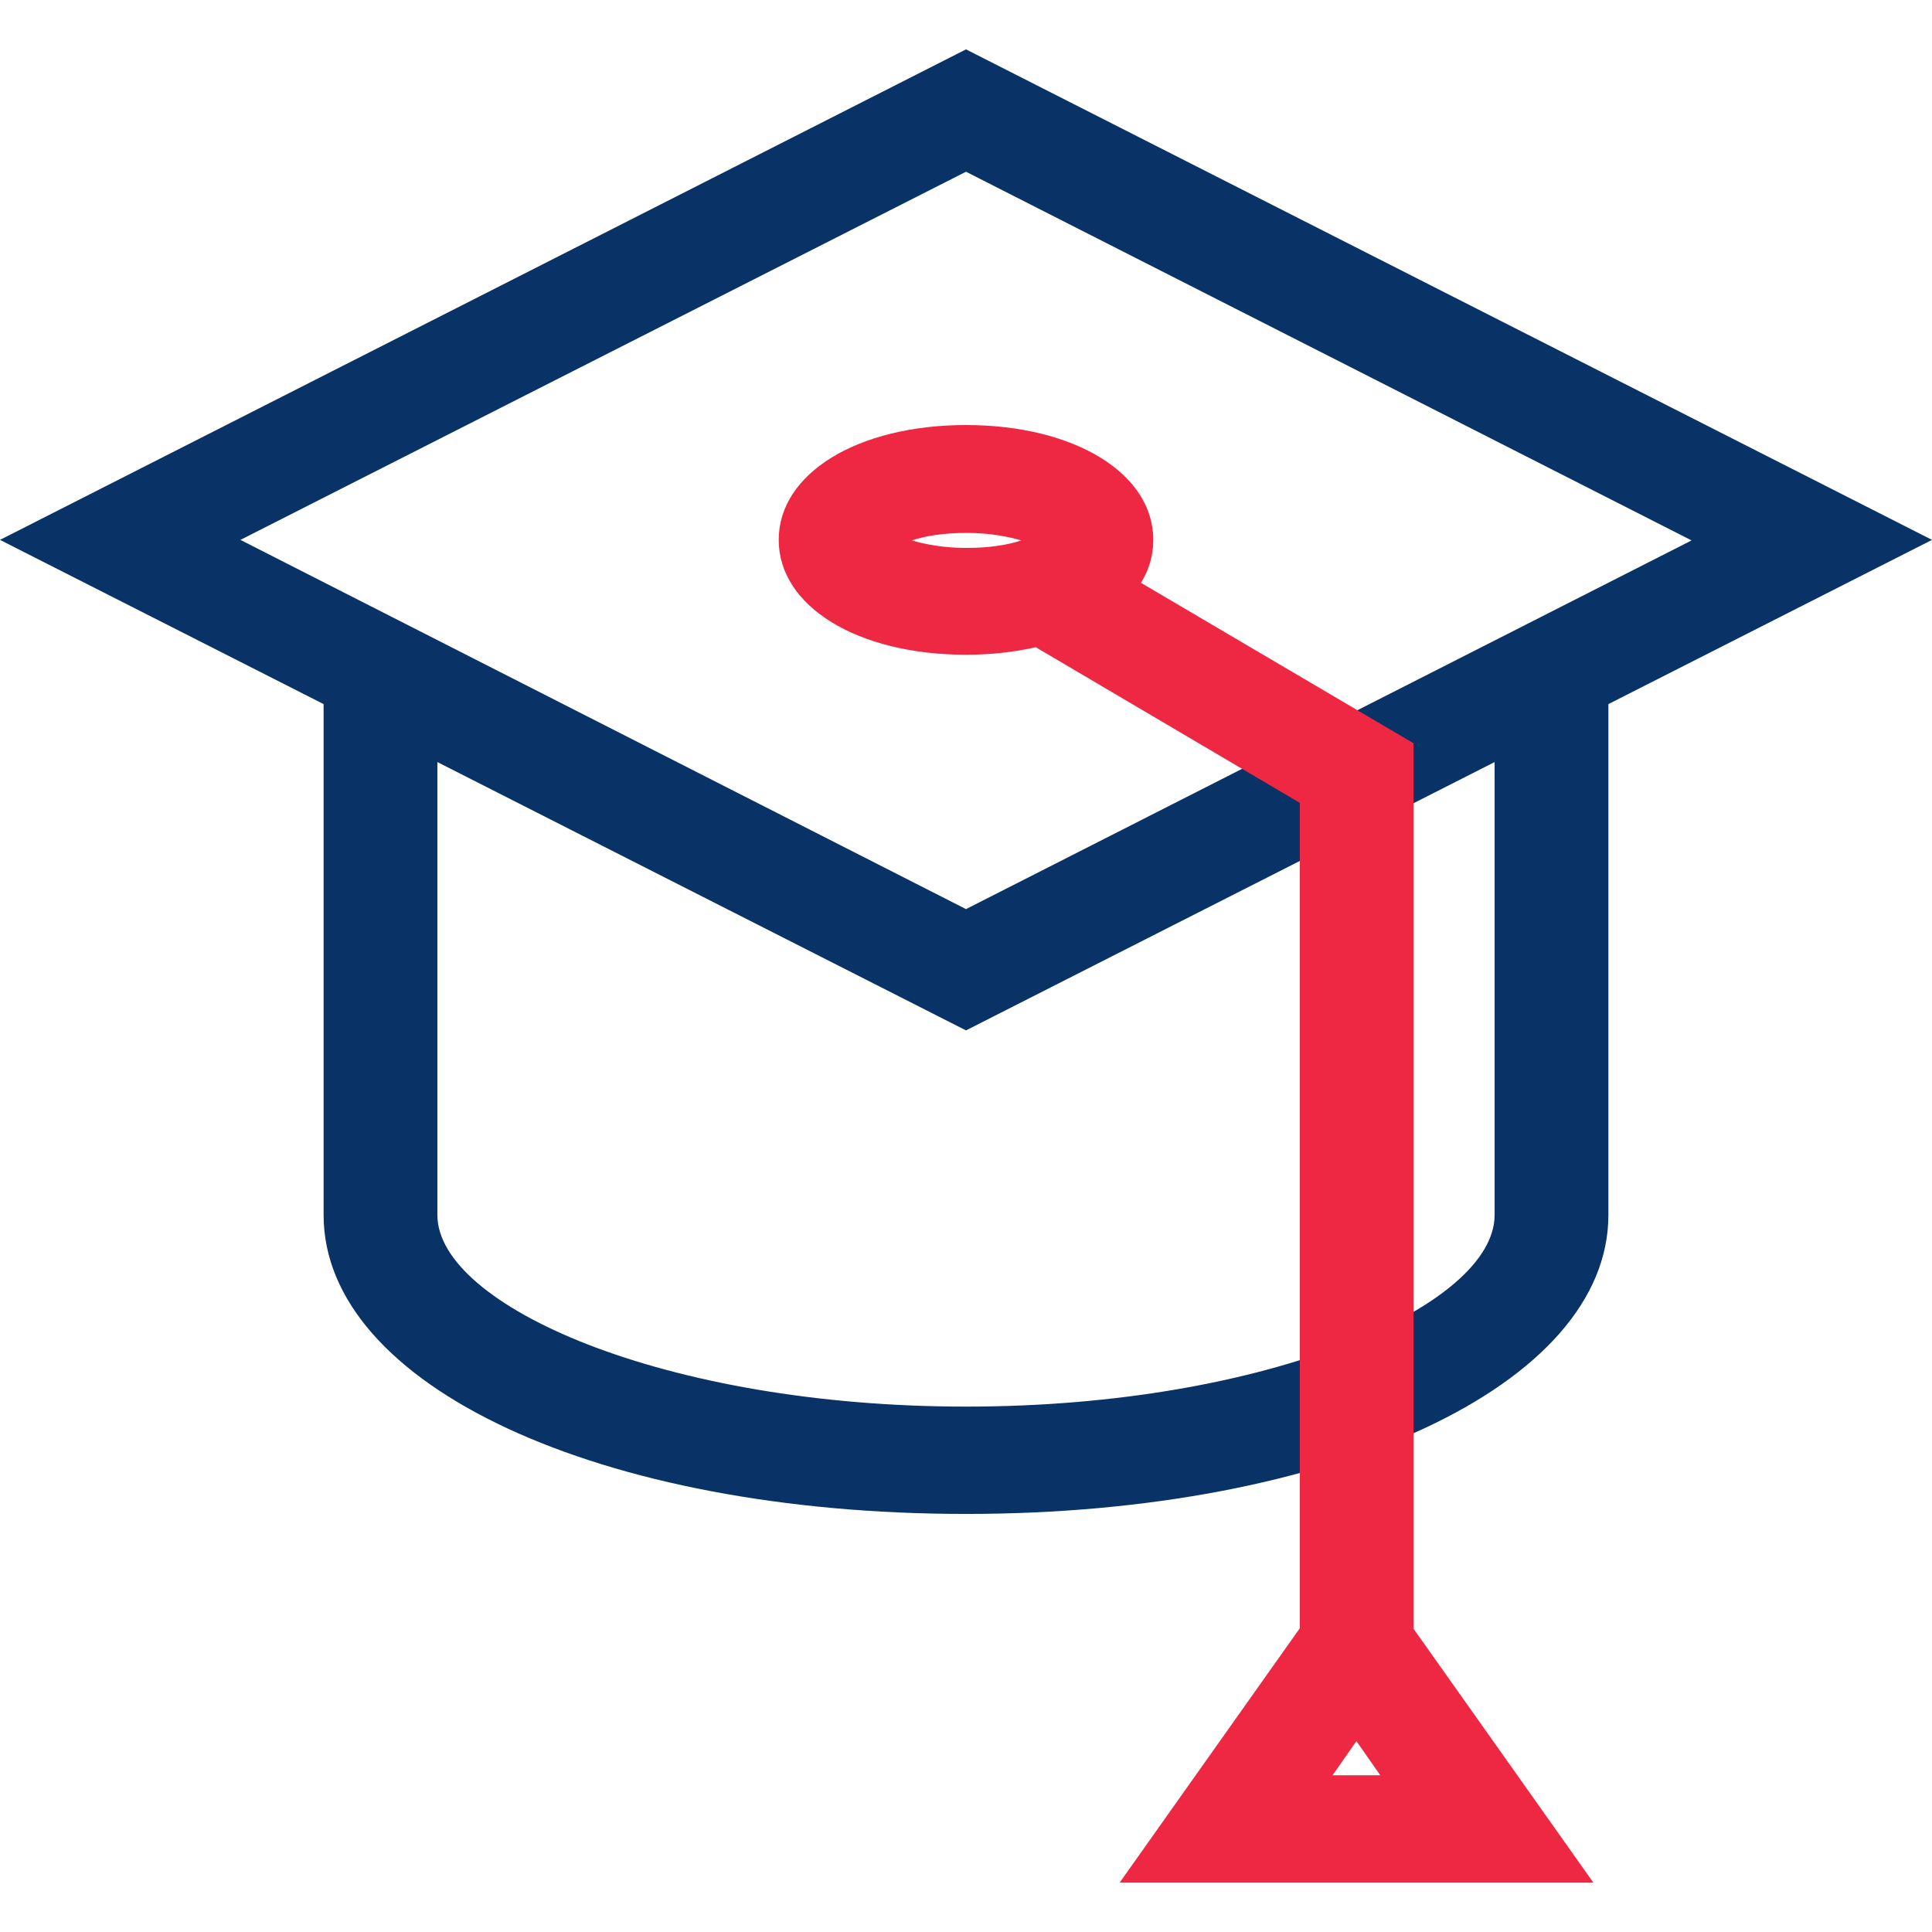
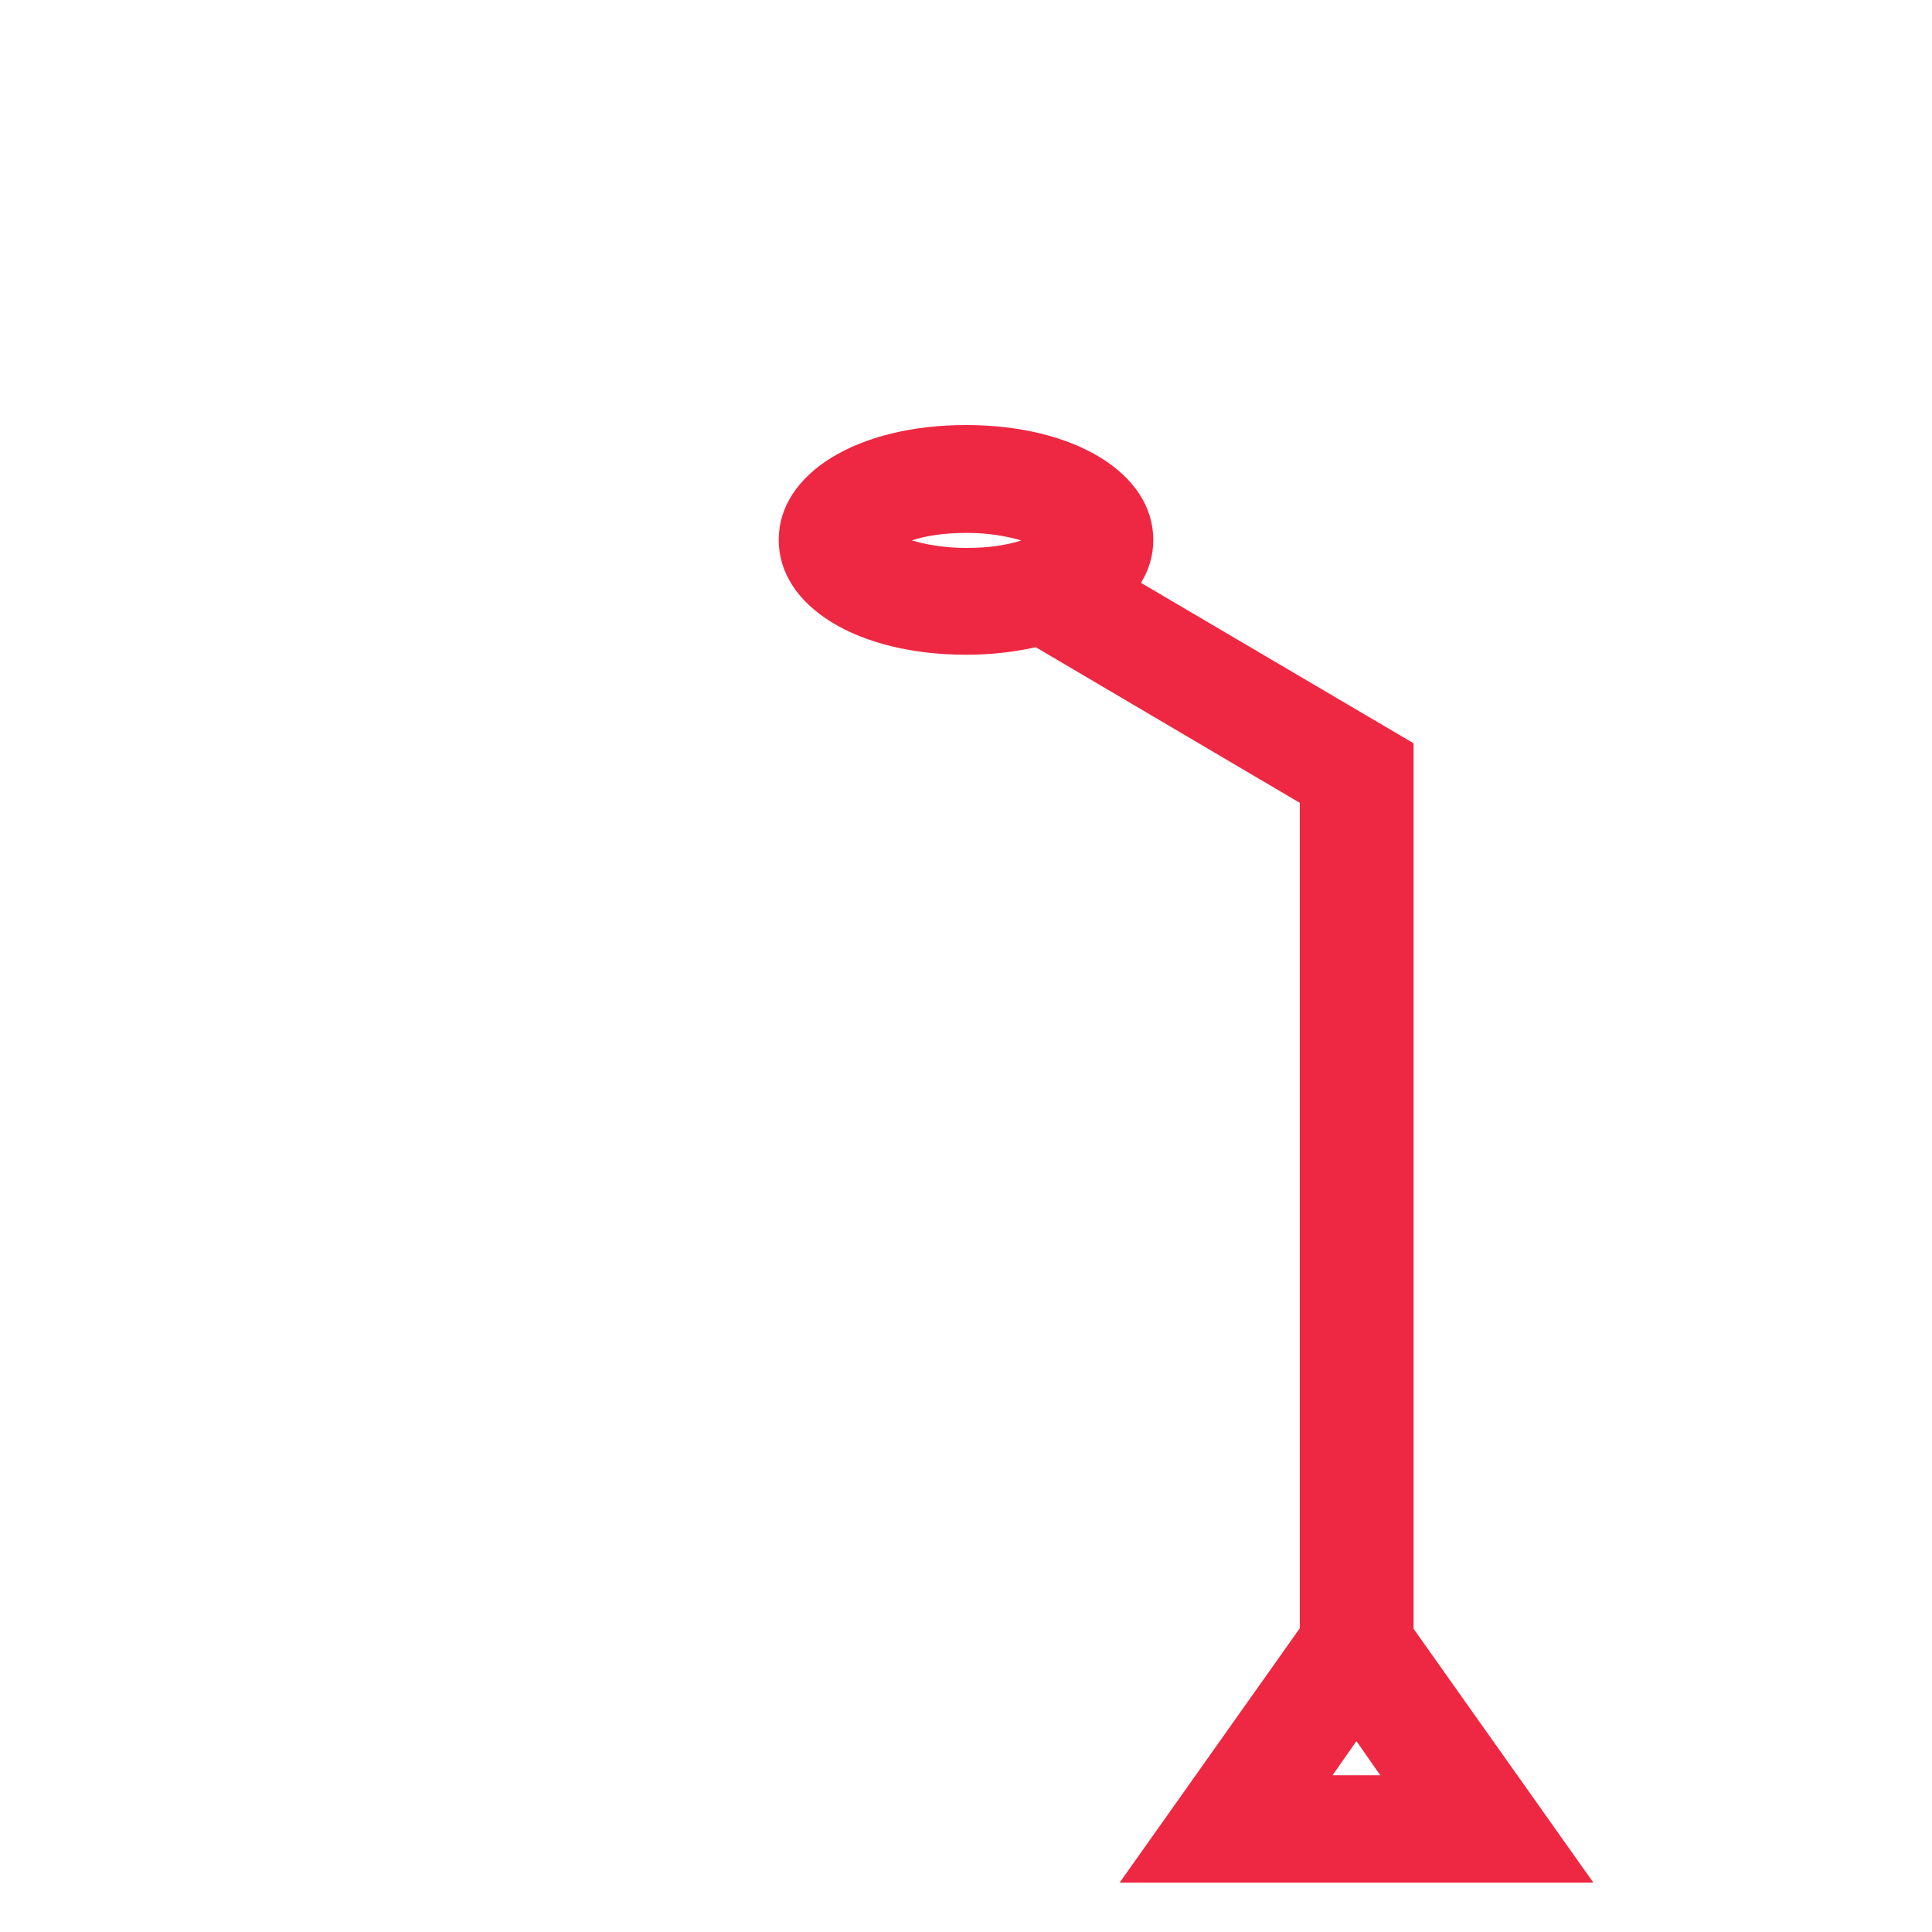
<svg xmlns="http://www.w3.org/2000/svg" id="Layer_1" viewBox="0 0 36 36">
  <defs>
    <style>.cls-1{fill:#ee2842;}.cls-2{fill:#093266;}</style>
  </defs>
-   <path class="cls-2" d="M36,10.06L18,.92,0,10.06l6.03,3.06v9.52c0,3.18,5.15,5.57,11.97,5.57s11.97-2.4,11.97-5.57V13.12l6.03-3.06ZM18,3.2l13.52,6.87-13.52,6.87L4.48,10.06,18,3.2Zm9.85,19.44c0,1.69-4.21,3.57-9.85,3.57s-9.85-1.89-9.85-3.57V14.2l9.85,5,9.85-5v8.44Z" />
  <path class="cls-1" d="M20.87,35.08h8.82l-3.35-4.73V13.85l-5.08-2.99c.15-.24,.23-.51,.23-.8,0-1.24-1.47-2.14-3.49-2.14s-3.49,.9-3.49,2.14,1.47,2.14,3.49,2.14c.47,0,.9-.05,1.3-.14l4.92,2.9v15.38l-3.35,4.73Zm-3.88-25.01c.24-.08,.58-.14,1.02-.14s.78,.07,1.02,.14c-.24,.08-.58,.14-1.02,.14s-.78-.07-1.02-.14Zm8.29,22.38l.44,.63h-.89l.44-.63Z" />
</svg>